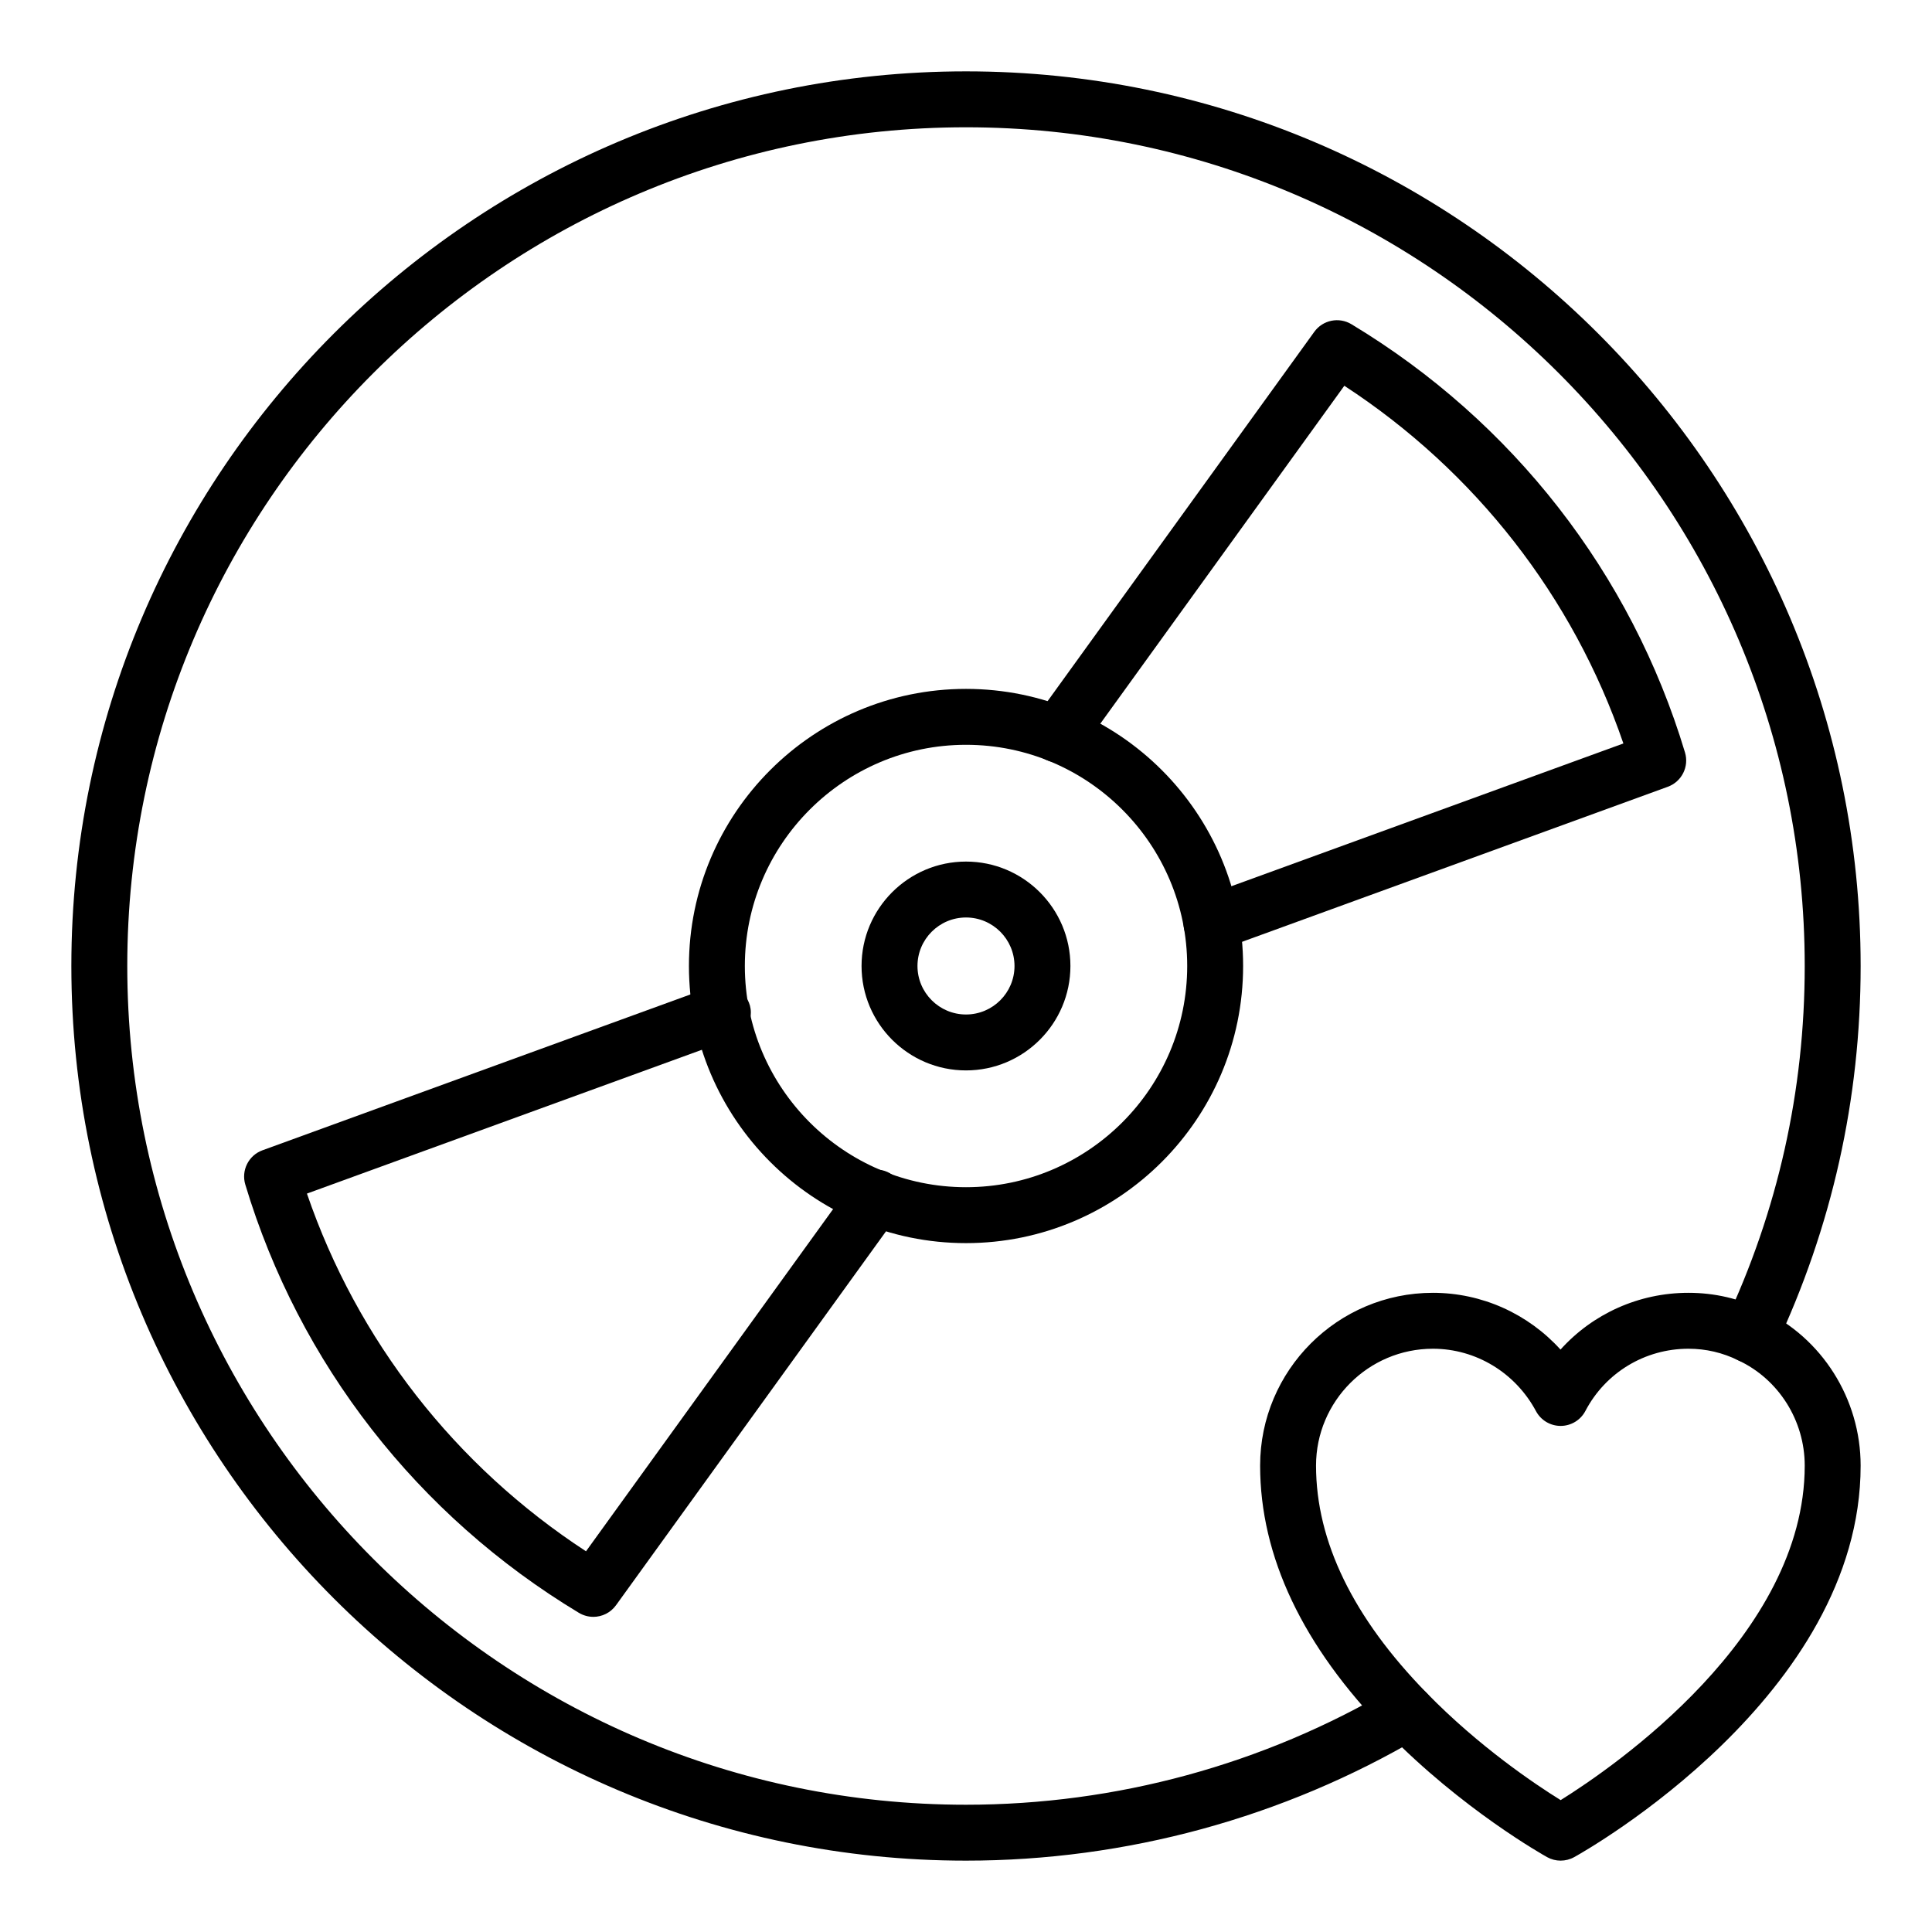
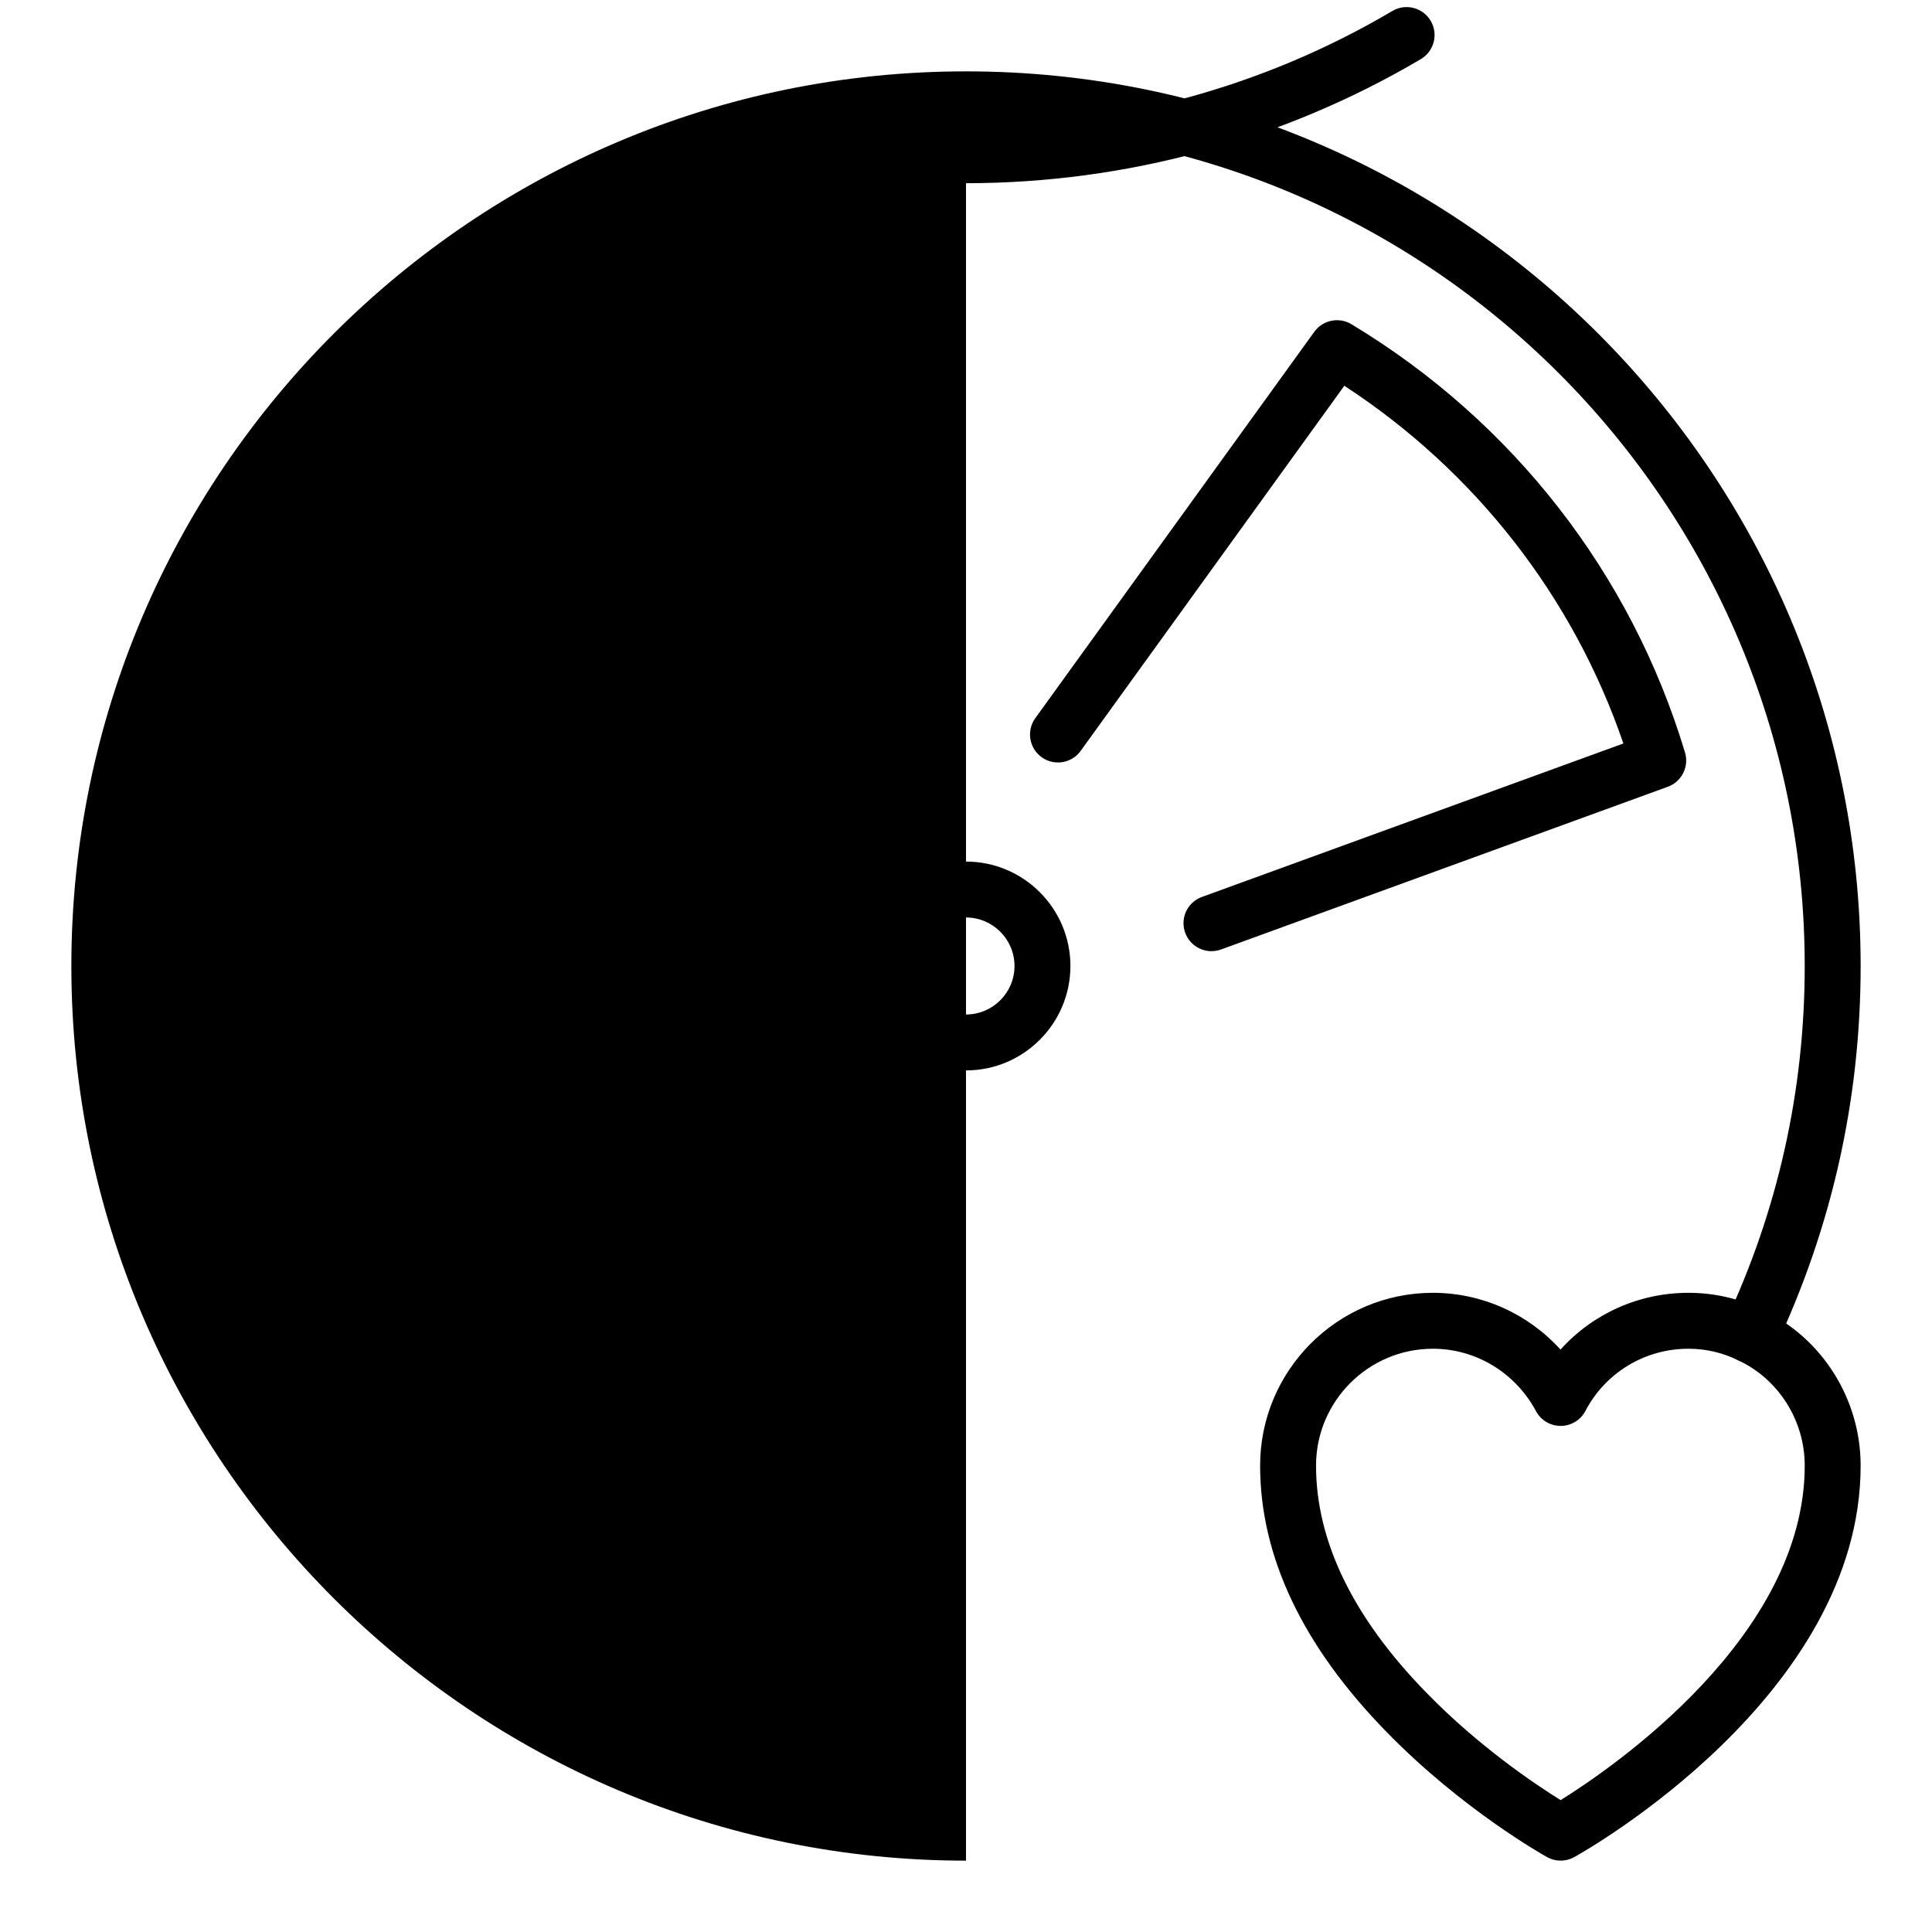
<svg xmlns="http://www.w3.org/2000/svg" fill="#000000" width="800px" height="800px" version="1.1" viewBox="144 144 512 512">
  <g>
-     <path d="m400 637.09c-130.73 0-237.09-106.36-237.09-237.09 0-130.73 106.36-237.09 237.09-237.09 130.73 0 237.09 106.36 237.09 237.09 0 35.223-7.594 69.184-22.562 100.96-1.75 3.703-6.168 5.281-9.863 3.539-3.699-1.742-5.289-6.156-3.547-9.863 14.039-29.777 21.152-61.613 21.152-94.633 0-122.56-99.707-222.27-222.27-222.27s-222.27 99.711-222.27 222.27 99.711 222.27 222.27 222.27c39.773 0 78.848-10.656 113-30.828 3.512-2.078 8.059-0.91 10.145 2.613 2.082 3.523 0.91 8.066-2.613 10.152-36.43 21.504-78.109 32.879-120.53 32.879z" />
-     <path d="m400 473.44c-40.488 0-73.426-32.941-73.426-73.438s32.938-73.438 73.426-73.438c40.492 0 73.438 32.941 73.438 73.438s-32.945 73.438-73.438 73.438zm0-132.06c-32.316 0-58.609 26.301-58.609 58.621s26.293 58.621 58.609 58.621c32.324 0 58.621-26.301 58.621-58.621s-26.297-58.621-58.621-58.621z" />
+     <path d="m400 637.09c-130.73 0-237.09-106.36-237.09-237.09 0-130.73 106.36-237.09 237.09-237.09 130.73 0 237.09 106.36 237.09 237.09 0 35.223-7.594 69.184-22.562 100.96-1.75 3.703-6.168 5.281-9.863 3.539-3.699-1.742-5.289-6.156-3.547-9.863 14.039-29.777 21.152-61.613 21.152-94.633 0-122.56-99.707-222.27-222.27-222.27c39.773 0 78.848-10.656 113-30.828 3.512-2.078 8.059-0.91 10.145 2.613 2.082 3.523 0.91 8.066-2.613 10.152-36.43 21.504-78.109 32.879-120.53 32.879z" />
    <path d="m400 427.67c-15.262 0-27.68-12.41-27.68-27.668s12.414-27.676 27.68-27.676c15.258 0 27.672 12.414 27.672 27.676-0.004 15.258-12.414 27.668-27.672 27.668zm0-40.527c-7.09 0-12.859 5.766-12.859 12.855 0 7.082 5.769 12.852 12.859 12.852 7.086 0 12.855-5.766 12.855-12.852-0.004-7.09-5.769-12.855-12.855-12.855z" />
    <path d="m301.23 572.48c-1.305 0-2.625-0.348-3.82-1.062-42.746-25.758-74.141-66.066-88.402-113.49-1.133-3.762 0.867-7.75 4.559-9.094l119.43-43.492c4.668-1.699 9.984 1.996 9.984 6.961 0 3.422-2.297 6.301-5.441 7.156l-112.2 40.855c13.32 38.891 39.27 72.152 73.953 94.797l70.84-98.098c2.394-3.32 7.027-4.066 10.344-1.672 3.316 2.394 4.066 7.027 1.668 10.34l-74.902 103.73c-1.445 1.996-3.707 3.074-6.012 3.074z" />
    <path d="m465.05 396.07c-3.023 0-5.867-1.867-6.961-4.875-1.398-3.844 0.578-8.098 4.426-9.492l111.7-40.676c-13.316-38.883-39.266-72.152-73.953-94.797l-69.879 96.766c-2.391 3.312-7.016 4.066-10.344 1.664-3.316-2.394-4.066-7.027-1.668-10.348l73.941-102.39c2.258-3.117 6.531-3.988 9.828-2.004 42.75 25.758 74.145 66.066 88.402 113.49 1.133 3.762-0.867 7.75-4.559 9.094l-118.39 43.117c-0.836 0.301-1.691 0.445-2.535 0.445z" />
    <path d="m557.59 637.09c-1.242 0-2.481-0.312-3.598-0.934-0.906-0.508-22.516-12.625-42.527-33.16-22.238-22.754-33.52-46.508-33.52-70.594 0-25.25 20.543-45.793 45.789-45.793 13.027 0 25.227 5.57 33.816 15.043 8.523-9.473 20.746-15.043 33.898-15.043 6.914 0 13.523 1.527 19.652 4.543 15.73 7.359 25.988 23.574 25.988 41.25 0 60.922-72.801 102.04-75.902 103.75-1.117 0.621-2.359 0.934-3.598 0.934zm-33.855-135.66c-17.078 0-30.973 13.891-30.973 30.973 0 20.086 9.859 40.352 29.309 60.242 13.883 14.246 28.816 24.246 35.516 28.406 14.078-8.781 64.684-43.504 64.684-88.645 0-11.945-6.902-22.891-17.586-27.887-4.203-2.07-8.613-3.09-13.238-3.09-11.512 0-21.969 6.316-27.297 16.48-1.273 2.43-3.785 3.957-6.527 3.973h-0.035c-2.731 0-5.238-1.496-6.531-3.906-5.465-10.207-15.938-16.547-27.32-16.547z" />
  </g>
</svg>